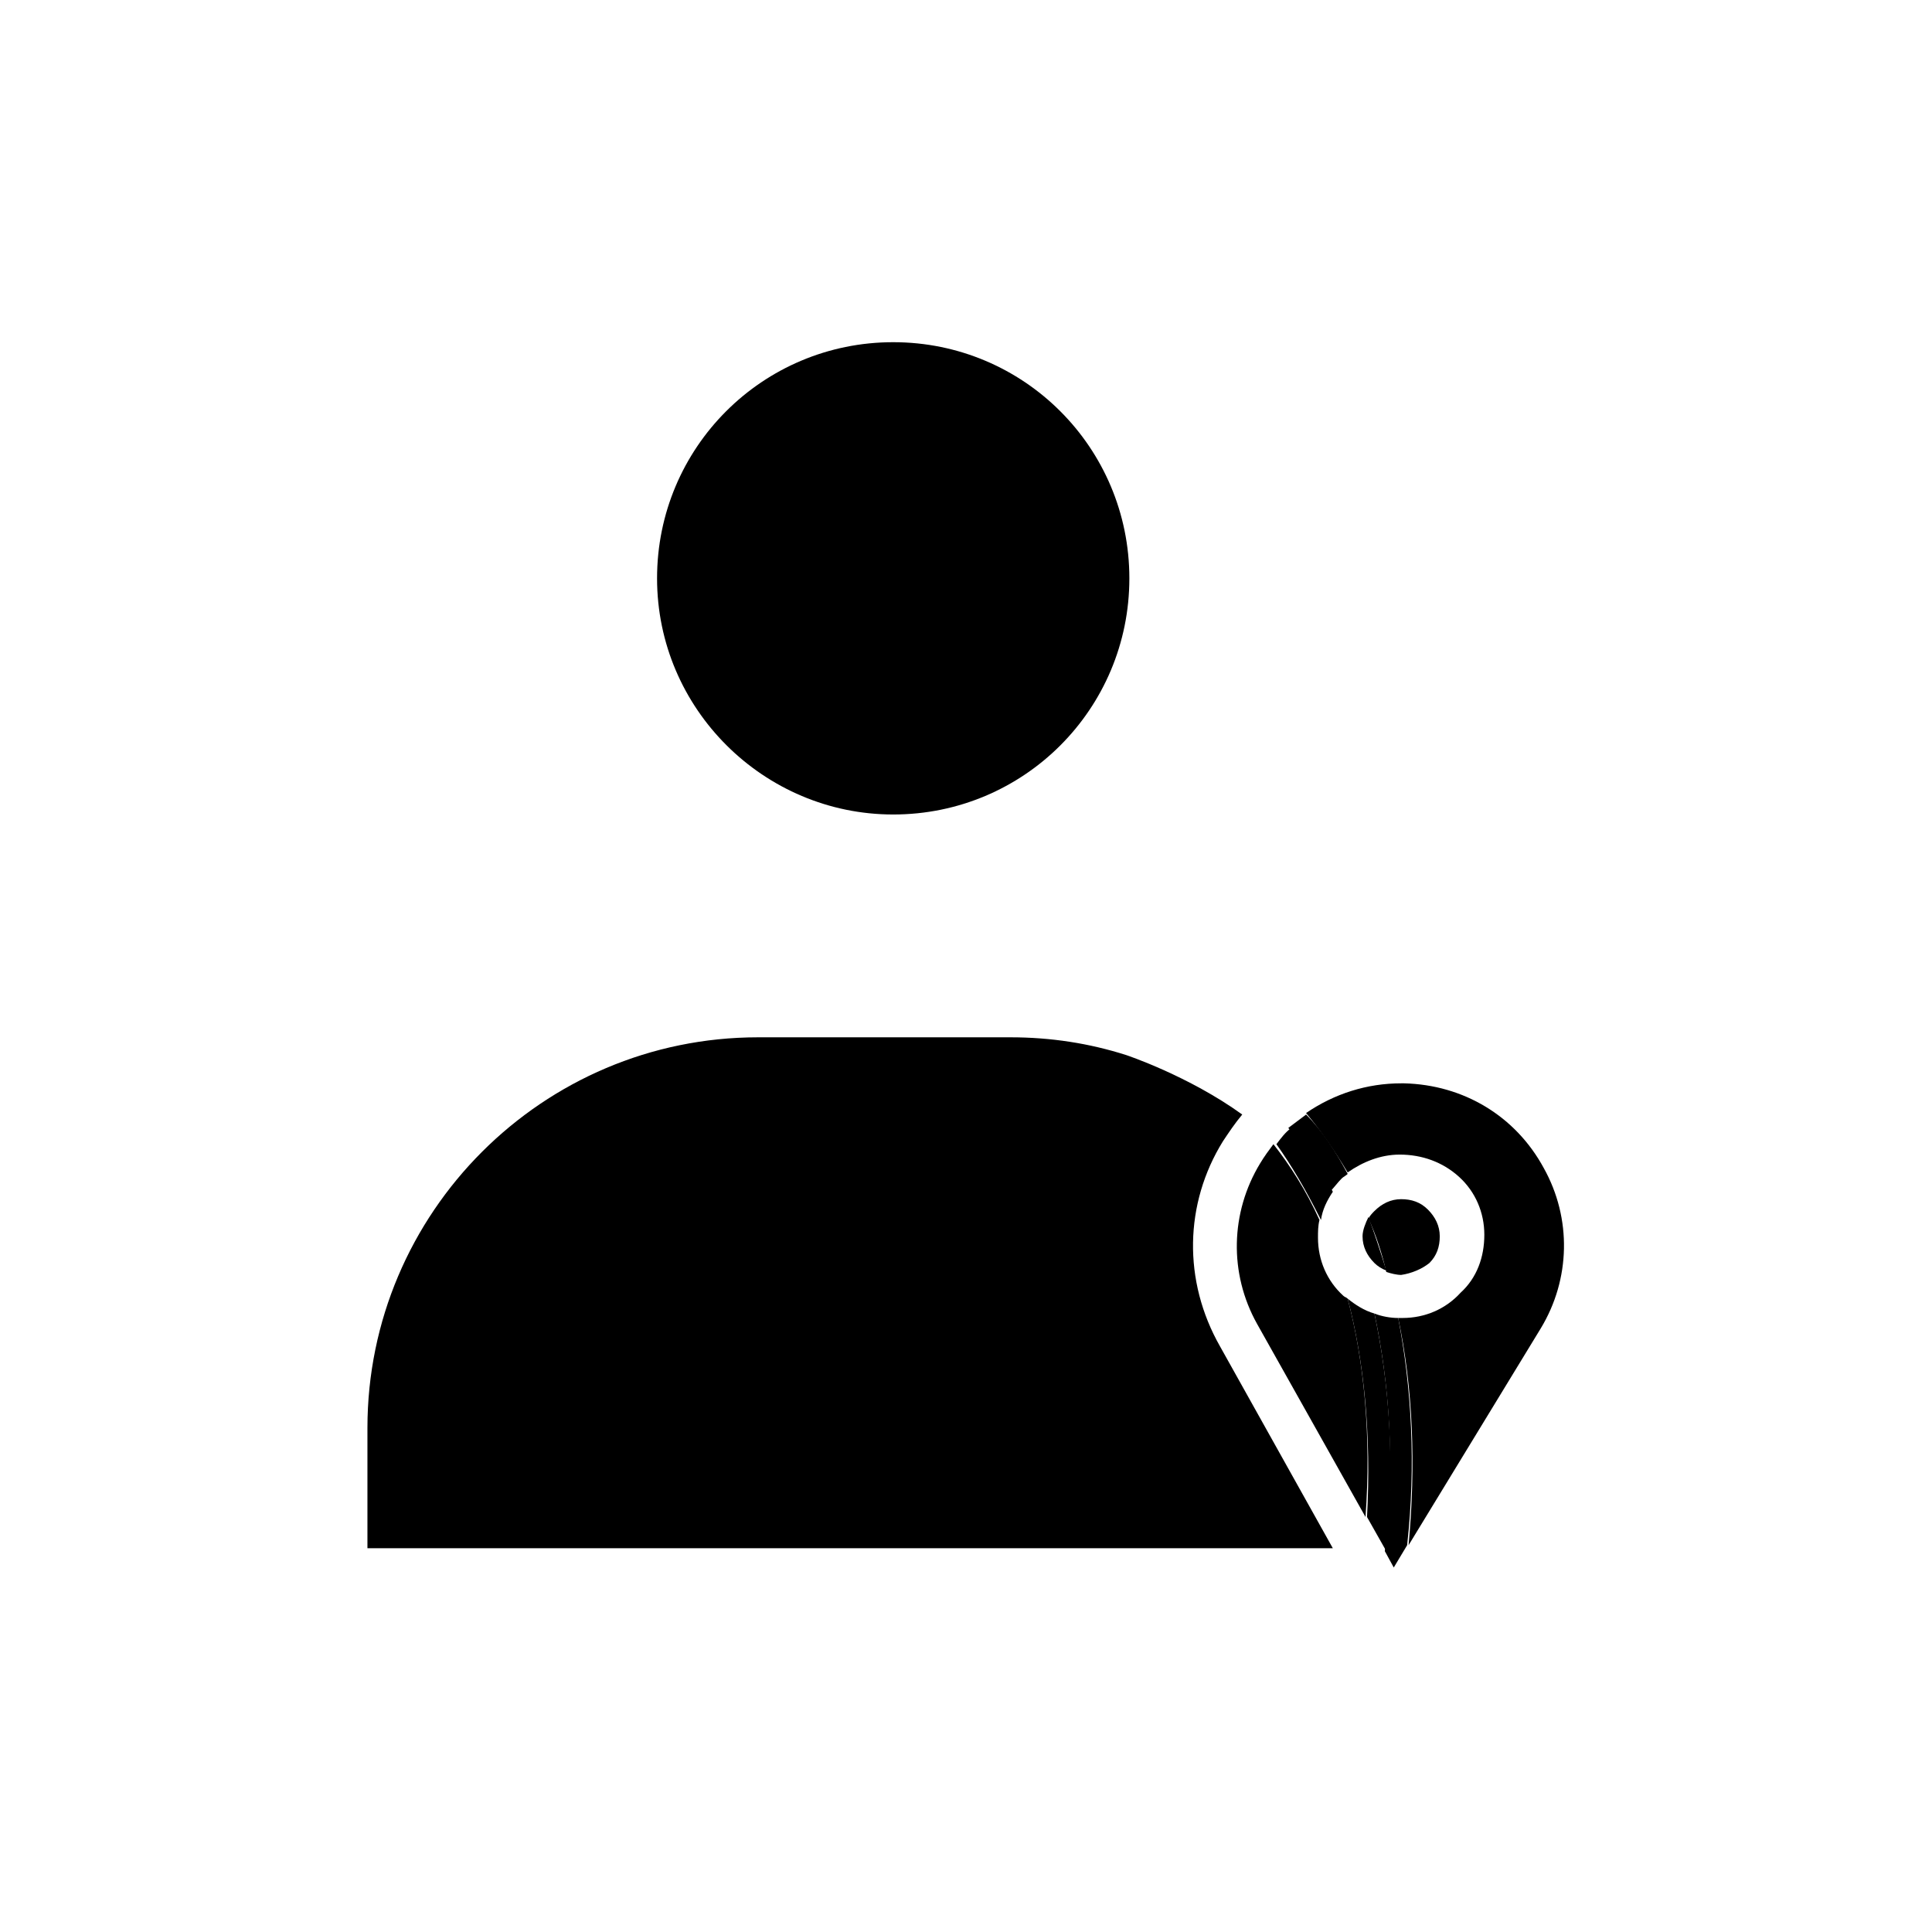
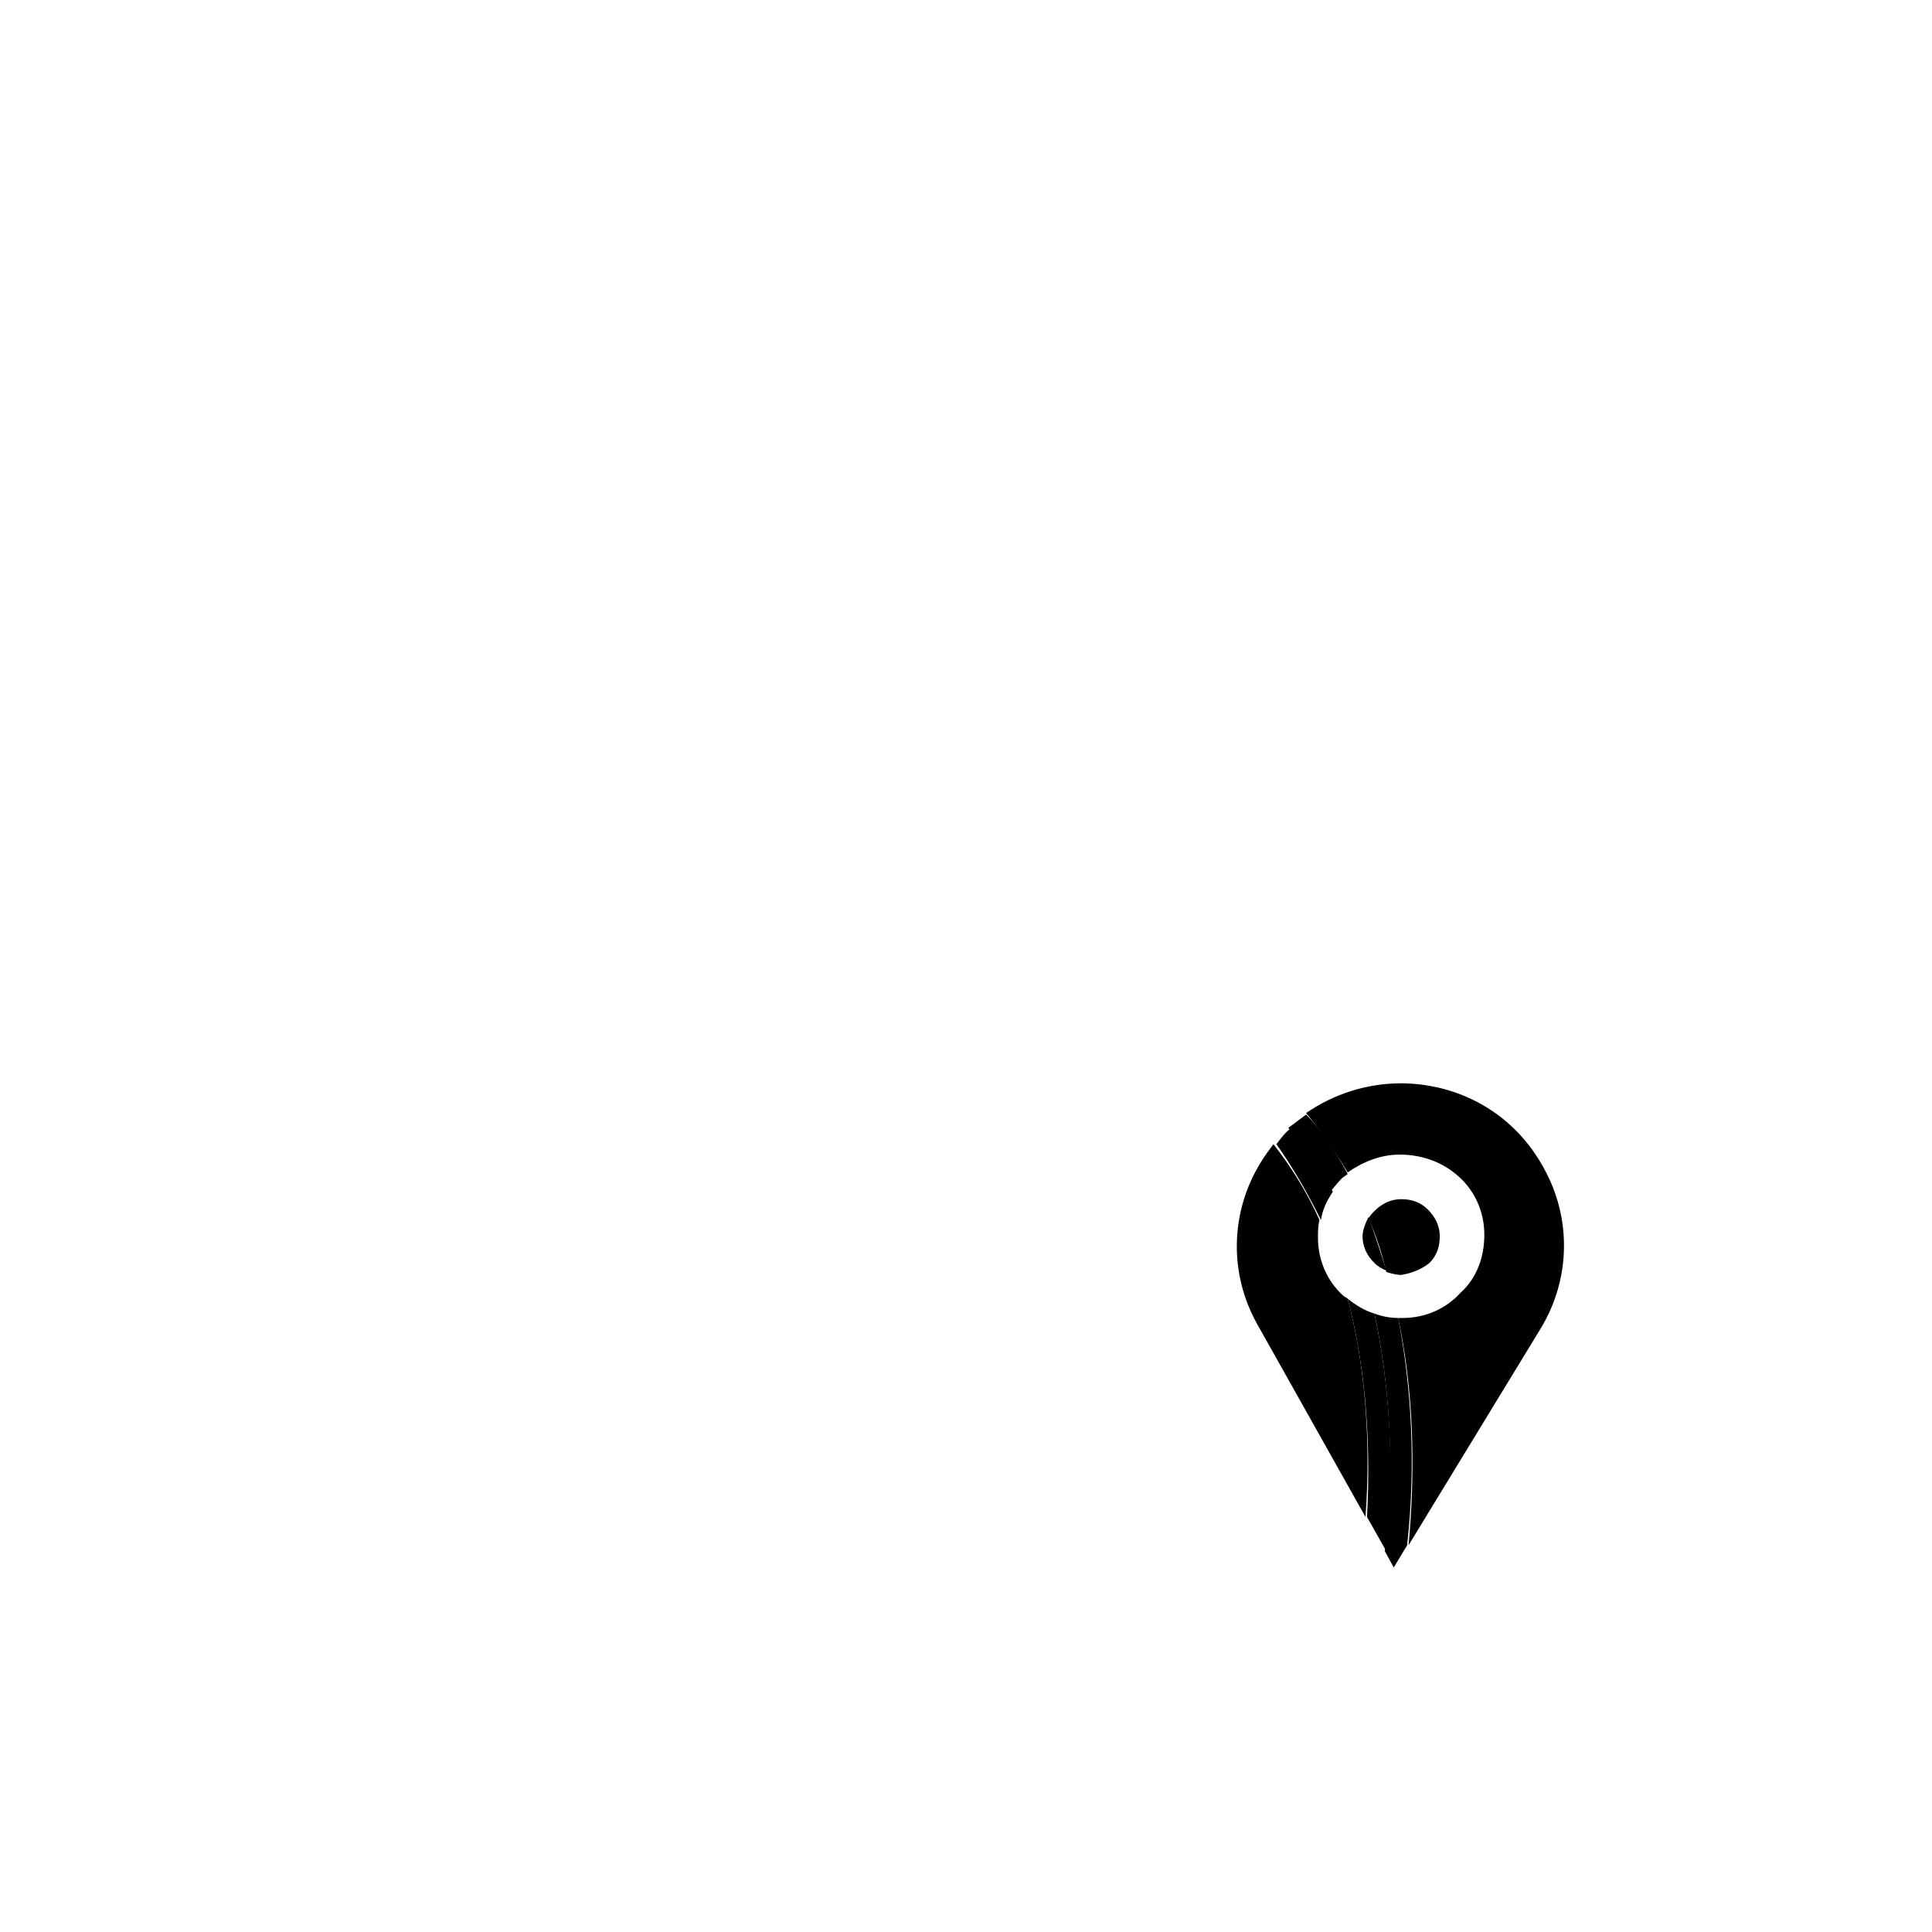
<svg xmlns="http://www.w3.org/2000/svg" fill="#000000" width="800px" height="800px" version="1.1" viewBox="144 144 512 512">
  <g>
-     <path d="m380.71 359.85c34.637 0 62.582-27.945 62.582-62.582s-27.945-62.582-62.582-62.582c-34.637 0-62.582 27.945-62.582 62.582s28.34 62.582 62.582 62.582z" />
-     <path d="m468.09 446.45c1.574-2.363 3.148-4.723 5.117-7.086-14.168-10.234-30.699-15.742-30.699-15.742-9.84-3.148-20.074-4.723-30.699-4.723h-66.914c-57.07 0-103.52 46.445-103.52 103.52v31.883h255.84l-29.914-53.531c-9.84-17.32-9.445-37.785 0.785-54.316z" />
    <path d="m514.93 449.98c5.902 0 11.414 1.969 15.742 5.902 4.328 3.938 6.691 9.445 6.691 15.352 0 5.902-1.969 11.414-6.297 15.352-3.938 4.328-9.445 6.691-15.352 6.691h-0.395-0.789c3.938 18.5 4.723 38.965 2.754 60.223l35.031-57.465c7.871-12.988 8.266-29.125 0.789-42.508-7.477-13.777-21.254-22.043-37-22.434h-0.789c-9.055 0-17.711 2.754-25.191 7.871 3.938 4.723 7.477 9.84 11.02 15.742 3.945-2.758 8.668-4.727 13.785-4.727z" />
    <path d="m501.15 488.16c-0.395-0.395-0.789-0.395-1.18-0.789-4.328-3.938-6.691-9.445-6.691-15.352 0-1.574 0-3.148 0.395-4.723-3.543-7.871-7.871-14.562-12.203-20.074-1.18 1.574-2.363 3.148-3.543 5.117-7.871 12.988-8.266 29.125-0.789 42.508l28.734 51.168c1.578-21.645-0.391-41.324-4.723-57.855z" />
    <path d="m499.58 456.29c0.395-0.395 1.18-0.789 1.574-1.18-3.148-5.902-6.691-11.414-11.02-15.742-1.574 1.18-3.148 2.363-4.723 3.543 3.938 4.723 7.871 10.234 11.02 16.926 1.184-1.188 1.969-2.367 3.148-3.547z" />
    <path d="m514.54 493.28c-1.969 0-4.328-0.395-6.297-1.18 3.938 18.5 5.512 39.754 2.754 62.977l2.363 4.328 3.543-5.902c2.359-21.254 1.18-41.723-2.363-60.223z" />
    <path d="m494.07 467.3c0.395-2.754 1.574-5.117 3.148-7.477-3.543-6.691-7.086-12.203-11.02-16.926-1.574 1.18-2.754 2.754-3.938 4.328 3.934 5.512 7.871 12.203 11.809 20.074z" />
    <path d="m508.24 492.1c-2.754-0.789-5.117-2.363-7.086-3.938 4.328 16.531 6.297 36.211 5.117 57.859l5.117 9.055c2.363-23.223 0.789-44.477-3.148-62.977z" />
    <path d="m522.8 478.72c1.969-1.969 2.754-4.328 2.754-7.086 0-2.754-1.18-5.117-3.148-7.086s-4.328-2.754-7.086-2.754c-2.754 0-5.117 1.18-7.086 3.148-0.395 0.395-1.18 1.18-1.574 1.969 1.969 4.328 3.543 9.055 4.723 14.168 1.18 0.395 2.754 0.789 3.938 0.789 2.758-0.395 5.516-1.574 7.481-3.148z" />
-     <path d="m505.09 471.63c0 2.754 1.18 5.117 3.148 7.086 0.789 0.789 1.969 1.574 3.148 1.969-1.574-5.117-3.148-9.84-4.723-14.168-0.785 1.57-1.574 3.539-1.574 5.113z" />
+     <path d="m505.09 471.63c0 2.754 1.18 5.117 3.148 7.086 0.789 0.789 1.969 1.574 3.148 1.969-1.574-5.117-3.148-9.84-4.723-14.168-0.785 1.57-1.574 3.539-1.574 5.113" />
  </g>
</svg>